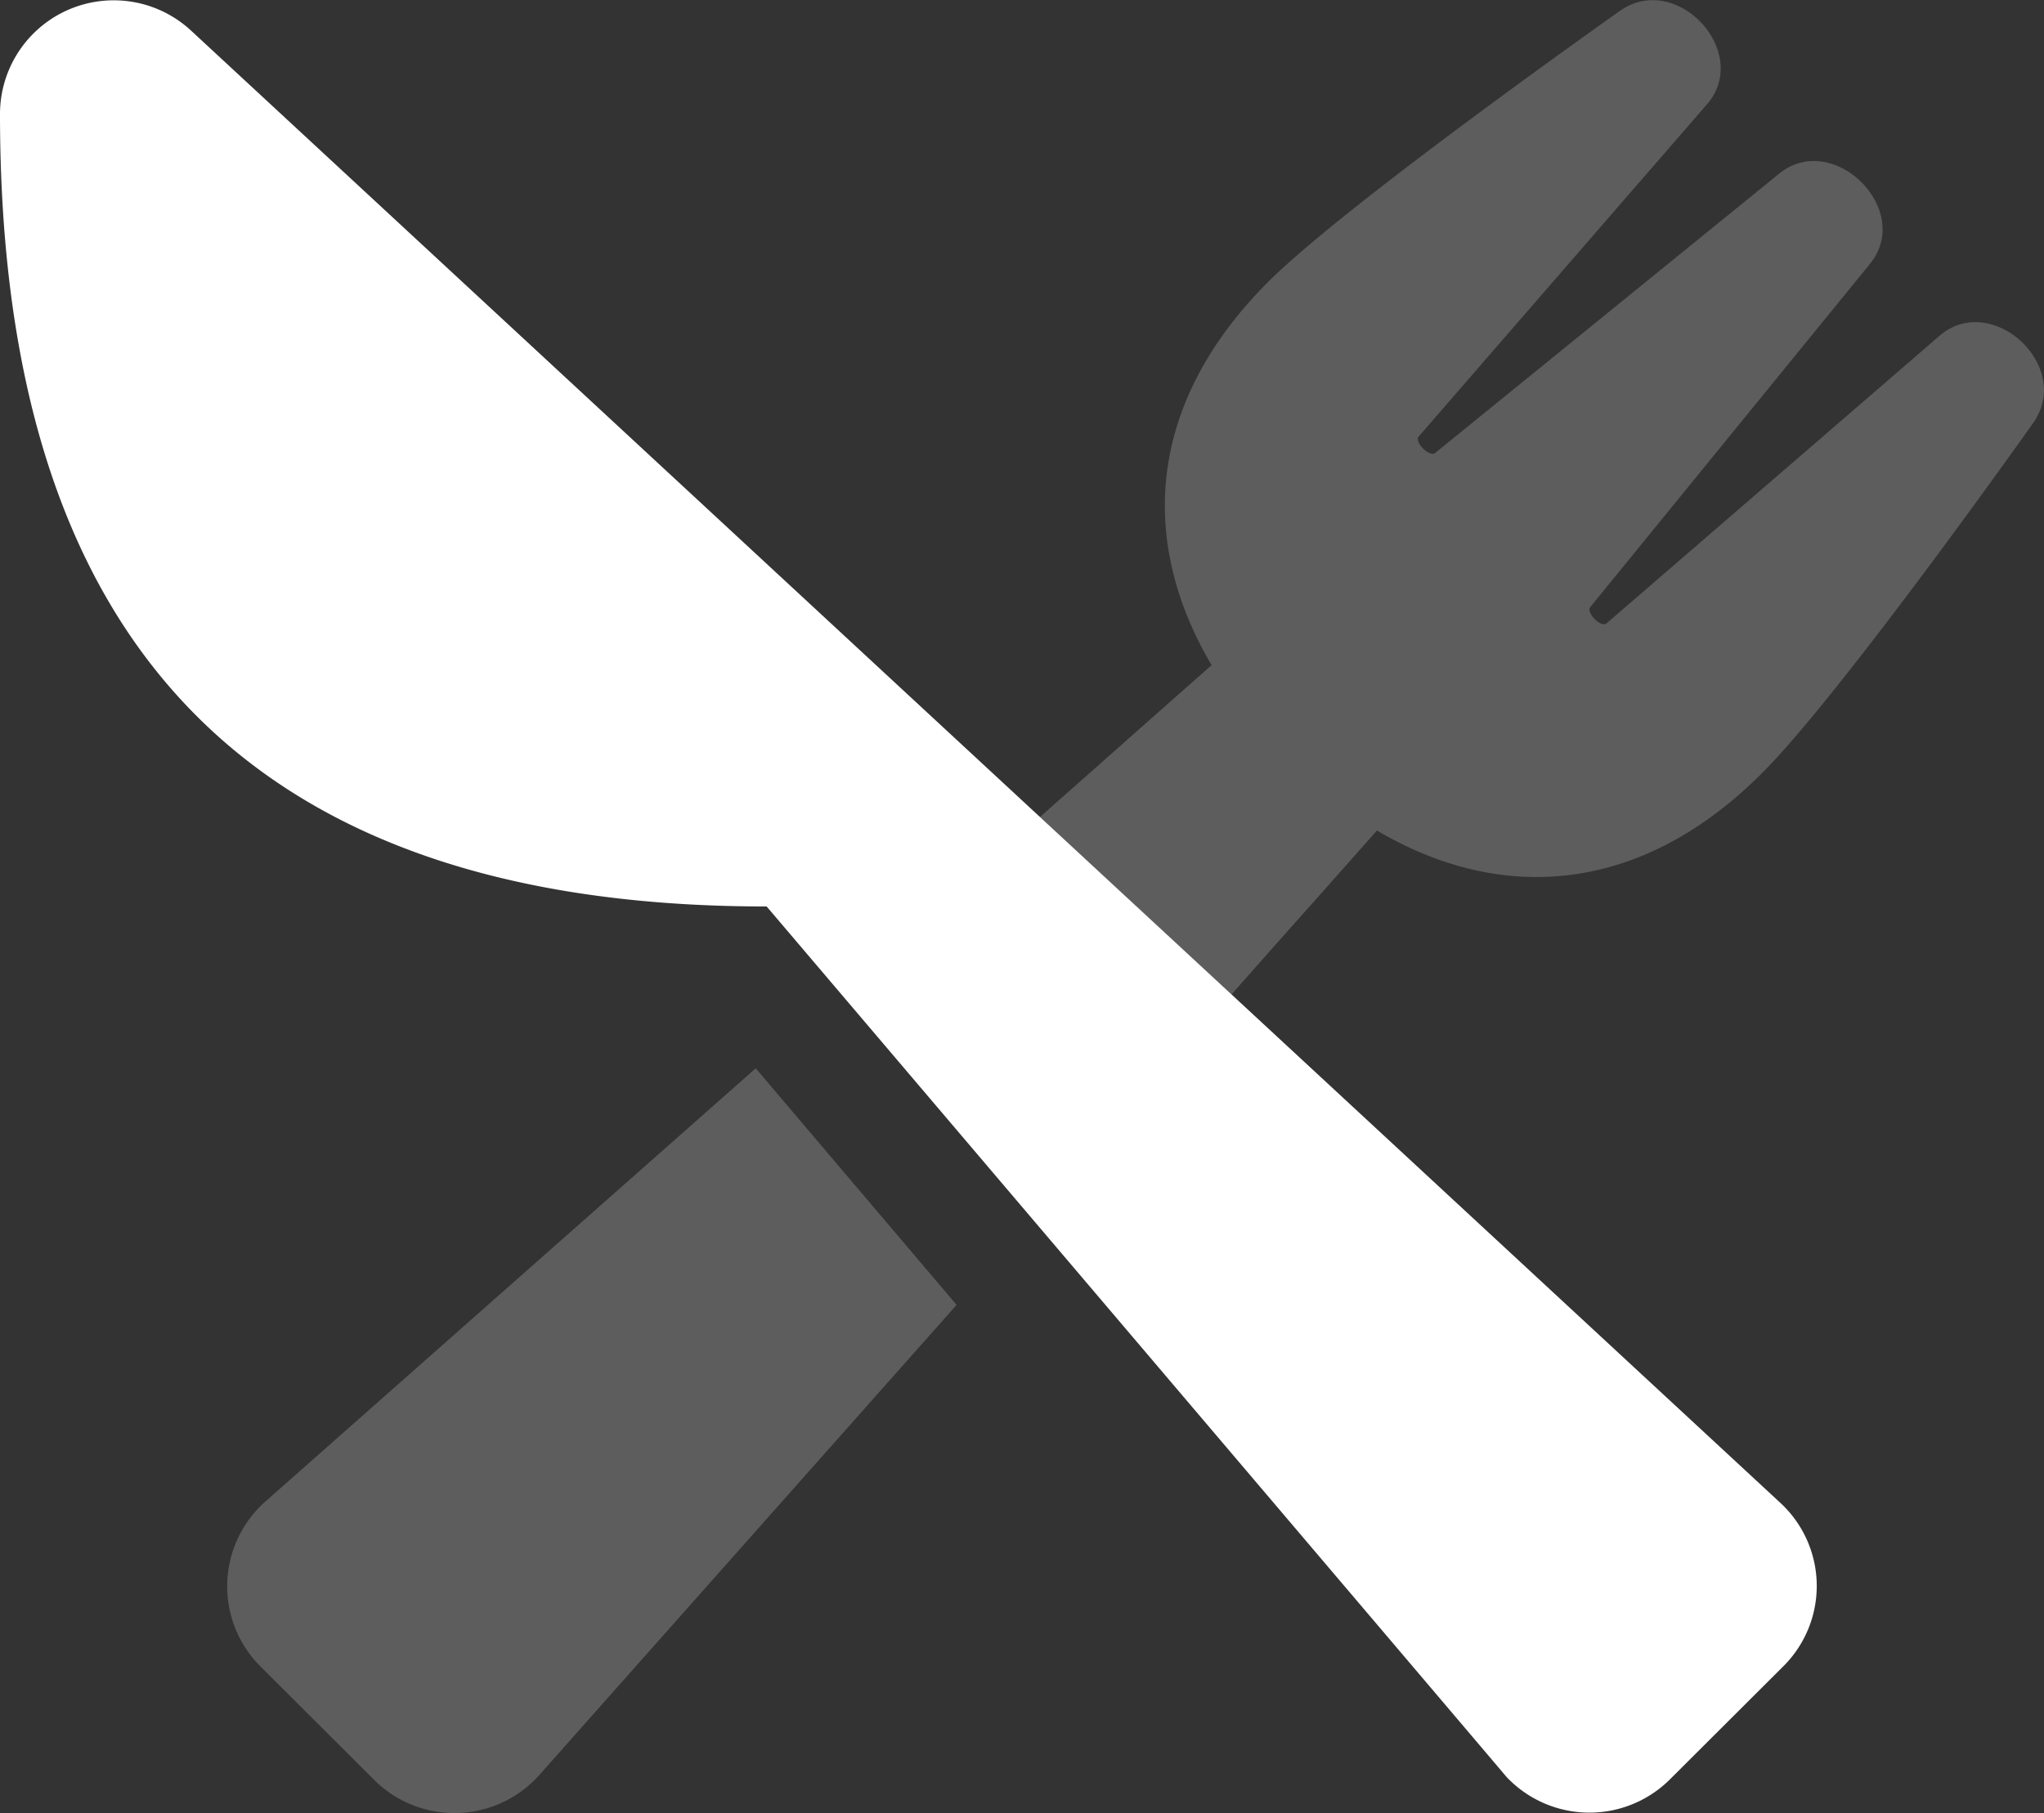
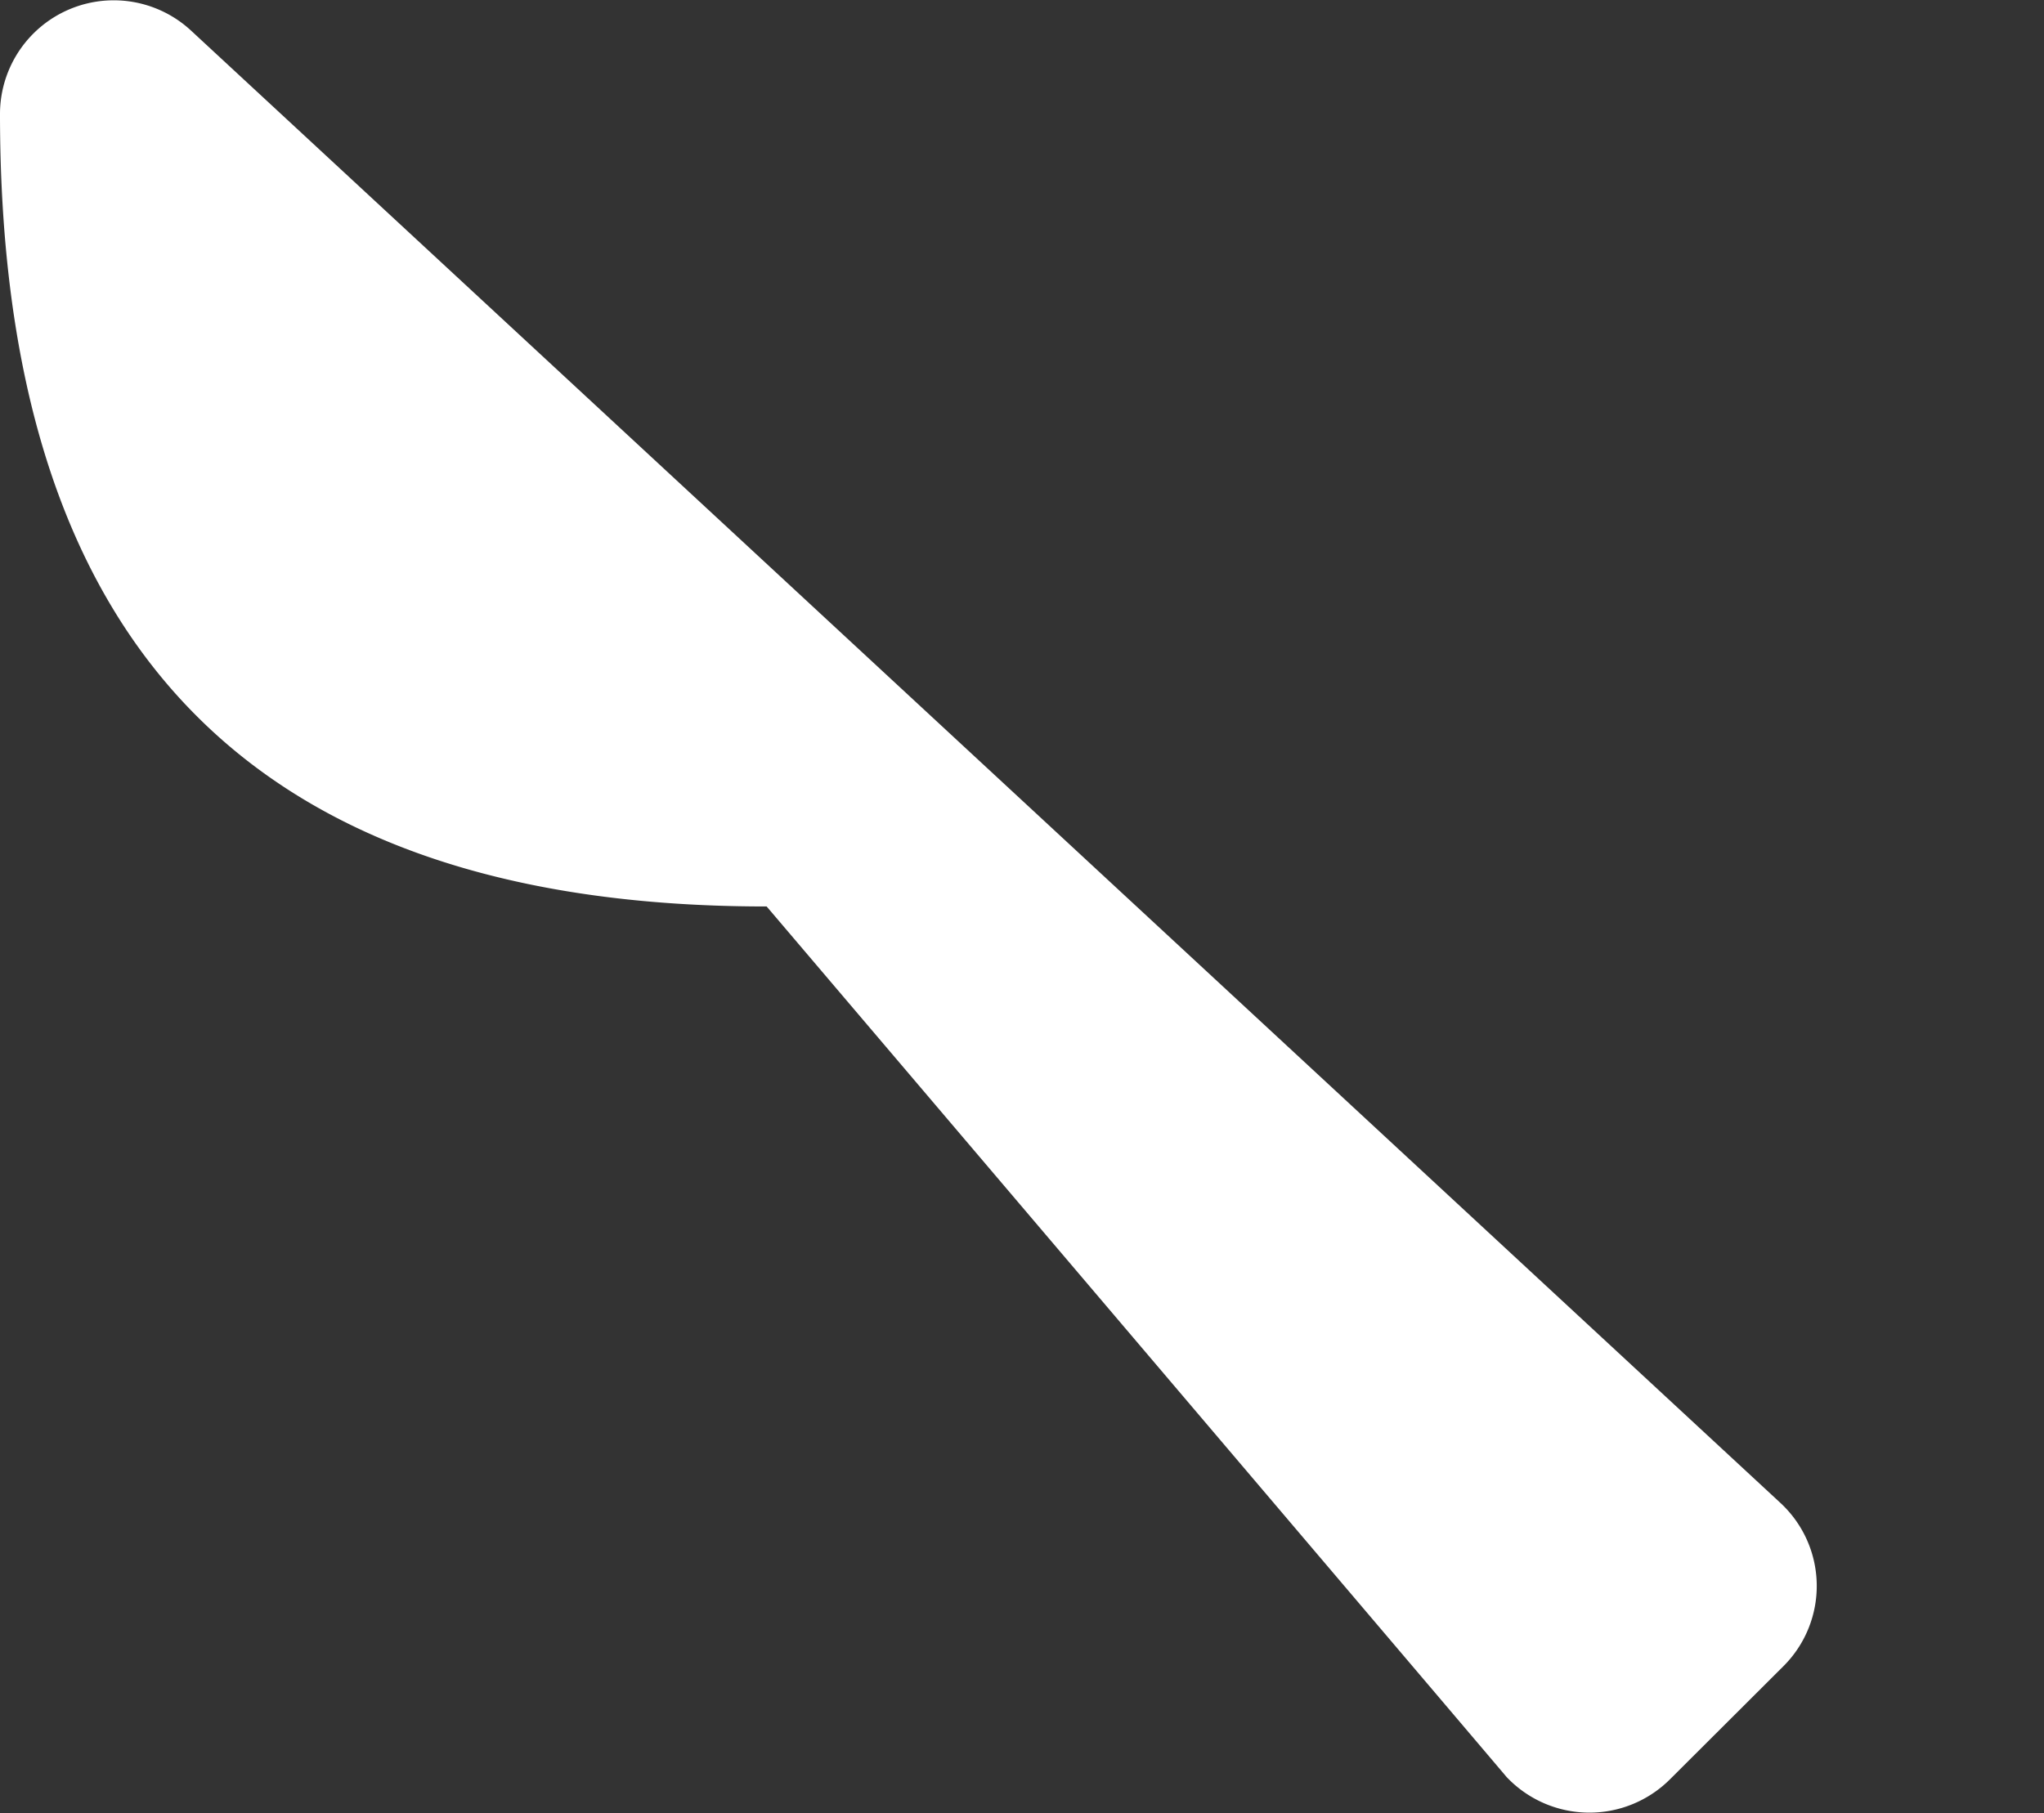
<svg xmlns="http://www.w3.org/2000/svg" width="56.352" height="50" viewBox="0 0 56.352 50">
  <rect x="0" y="0" width="56.352" height="50" fill="#333333" stroke="none" />
  <g id="mis-11" transform="translate(0 0.004)">
-     <path id="Path_1686" data-name="Path 1686" d="M65.069,41.4a3.121,3.121,0,0,0-.137,4.551l3.131,3.125a3.135,3.135,0,0,0,4.56-.137l11.5-12.959-5.538-6.524ZM111.222,9.256l-9.178,7.928c-.147.137-.577-.293-.45-.449l7.71-9.463c1.213-1.494-1.018-3.691-2.5-2.49l-9.481,7.7c-.166.137-.587-.3-.46-.449l7.945-9.158c1.252-1.436-.851-3.711-2.427-2.559-.382.273-7.524,5.322-9.657,7.442C89.471,11,89.06,14.793,91.154,18.338c-2.975,2.627-1.918,1.7-4.736,4.19L91.7,27.42c2.593-2.93,1.409-1.582,4.012-4.522,3.425,2.022,7.27,1.768,10.616-1.582,2.123-2.119,7.182-9.238,7.456-9.629C114.94,10.106,112.661,8.016,111.222,9.256Z" transform="translate(-57.75 0)" fill="#fff" opacity="0.21" />
    <path id="Path_1687" data-name="Path 1687" d="M49.089,41.477a3.121,3.121,0,0,1,.078,4.5L46.036,49.1a3.144,3.144,0,0,1-4.5-.068c-1.869-2.207-19.628-23.1-20.4-24.006C5.479,25.029,0,16.232,0,3.165A3.136,3.136,0,0,1,5.264.87Z" transform="translate(0 -0.033)" fill="#fff" />
  </g>
</svg>